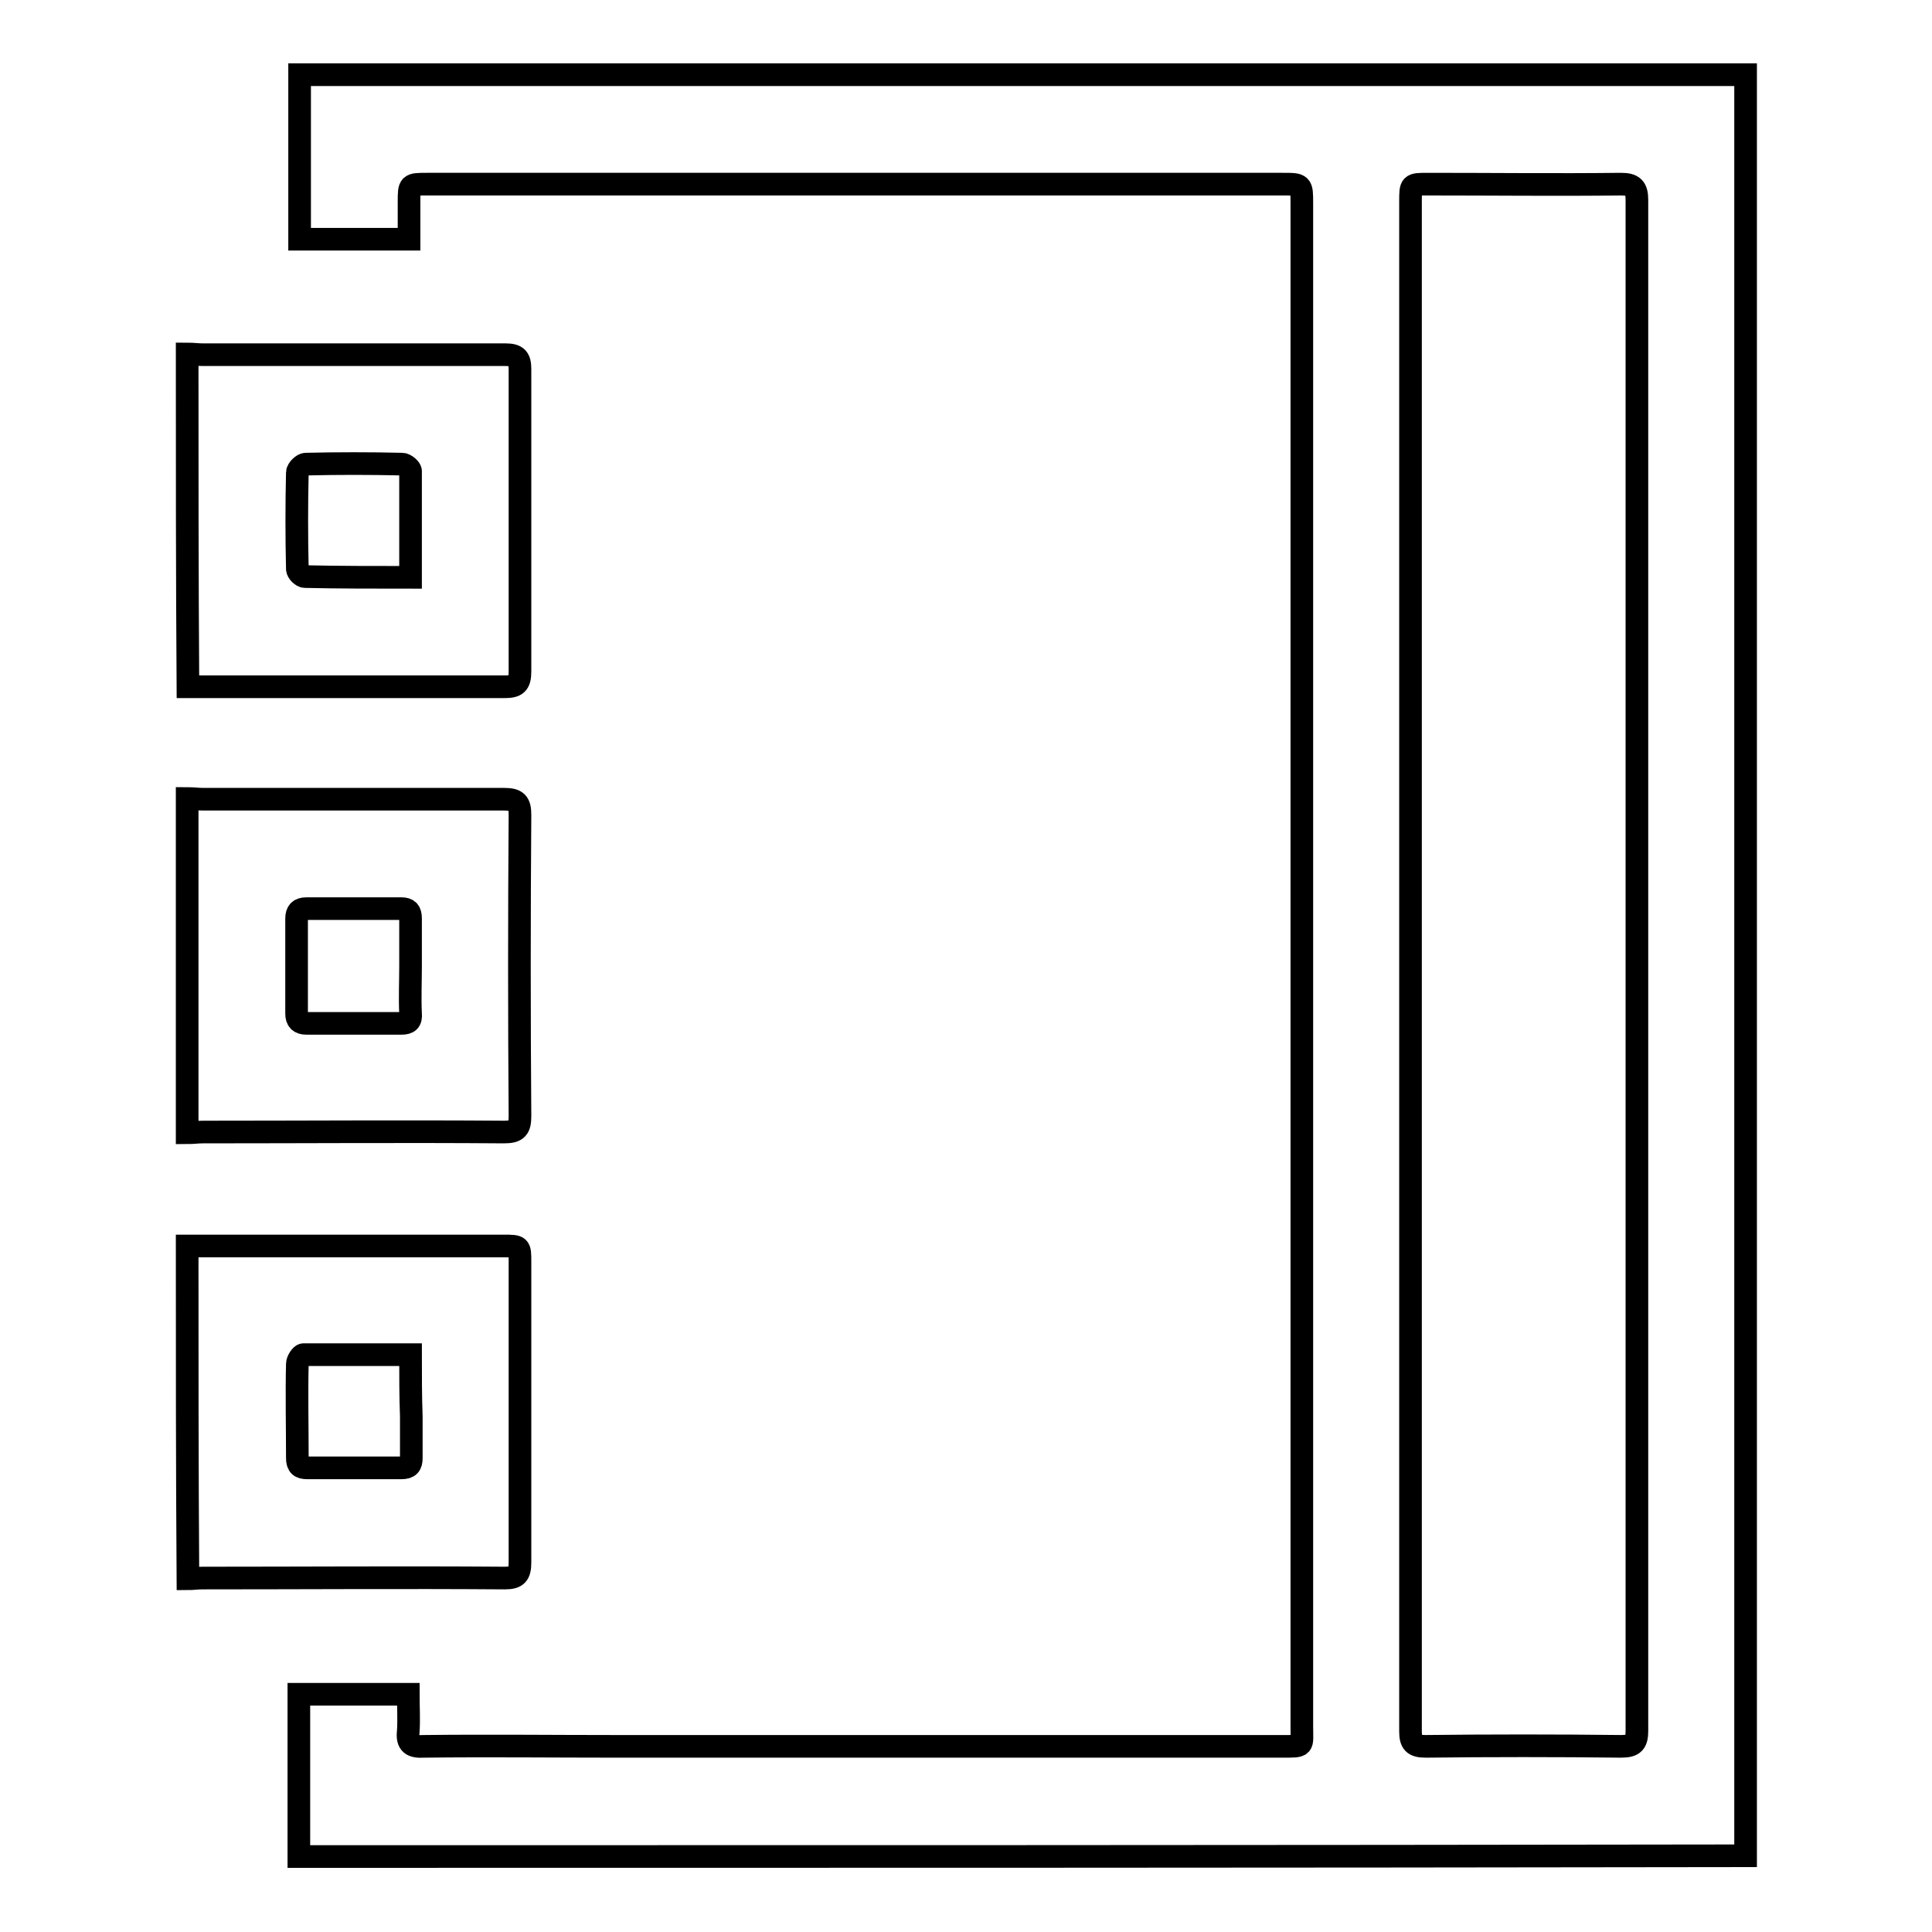
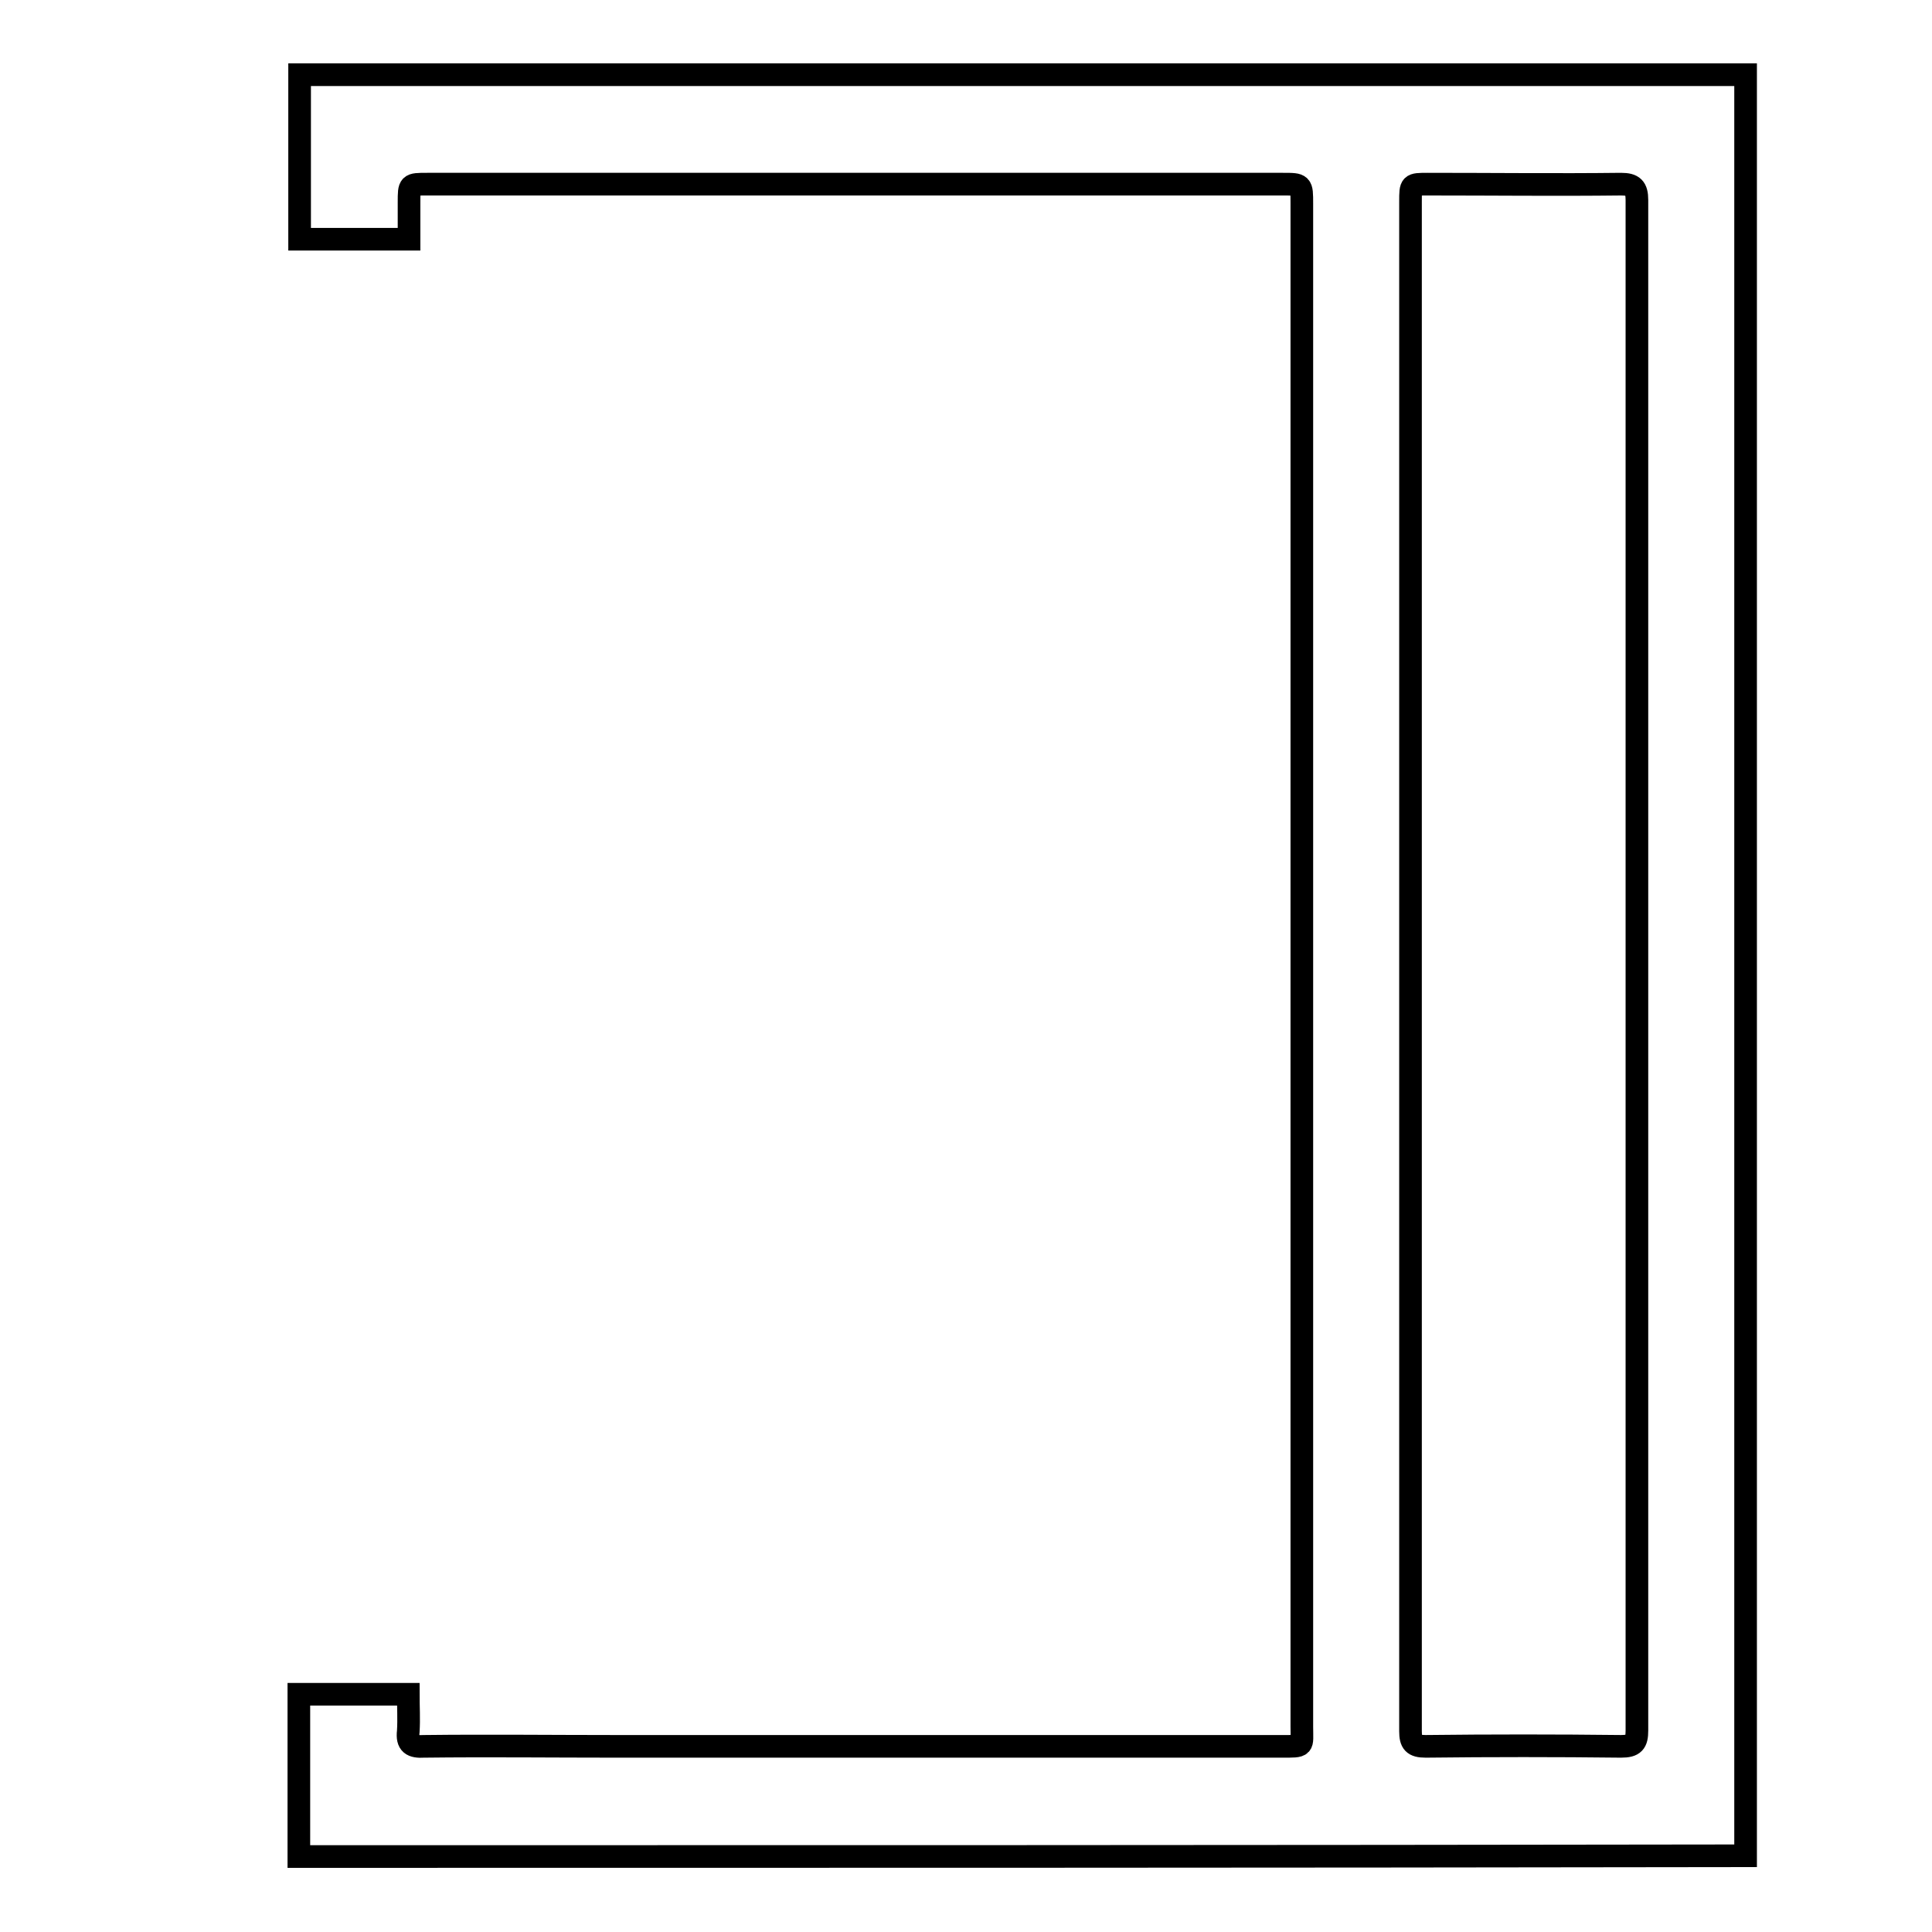
<svg xmlns="http://www.w3.org/2000/svg" version="1.1" x="0px" y="0px" viewBox="0 0 256 256" enable-background="new 0 0 256 256" xml:space="preserve">
  <g>
    <g>
      <path stroke-width="3" fill-opacity="0" stroke="#000000" d="M39.6,246c0-7.1,0-14.2,0-21.5c4.9,0,9.5,0,14.5,0c0,1.6,0.1,3.3,0,4.9c-0.2,1.7,0.5,2.1,2.1,2c8.5-0.1,16.9,0,25.4,0c29.4,0,58.8,0,88.2,0c3.1,0,2.7,0.1,2.7-2.6c0-67.3,0-134.5,0-201.8c0-2.6,0-2.6-2.5-2.6c-37.8,0-75.6,0-113.4,0c-2.4,0-2.4,0-2.4,2.4c0,1.6,0,3.2,0,4.9c-4.8,0-9.5,0-14.5,0c0-7.3,0-14.5,0-21.8c63.9,0,127.8,0,191.6,0c0,78.7,0,157.3,0,236C167.4,246,103.5,246,39.6,246z M186.9,127.8c0,33.9,0,67.7,0,101.6c0,1.5,0.4,2,2,2c8.6-0.1,17.3-0.1,25.9,0c1.7,0,2.1-0.5,2.1-2.1c0-67.6,0-135.2,0-202.8c0-1.6-0.5-2.1-2.1-2.1c-8.5,0.1-17,0-25.6,0c-2.3,0-2.3,0-2.3,2.3C186.9,60.5,186.9,94.2,186.9,127.8z" />
-       <path stroke-width="3" fill-opacity="0" stroke="#000000" d="M24.8,105.8c0.7,0,1.4,0.1,2.1,0.1c13.3,0,26.6,0,39.9,0c1.7,0,2.1,0.5,2.1,2.1c-0.1,13.3-0.1,26.6,0,39.9c0,1.6-0.4,2.1-2.1,2.1c-13.3-0.1-26.6,0-39.9,0c-0.7,0-1.4,0.1-2.1,0.1C24.8,135.4,24.8,120.6,24.8,105.8z M54.4,128c0-2.1,0-4.2,0-6.3c0-0.9-0.3-1.3-1.2-1.3c-4.2,0-8.4,0-12.6,0c-0.9,0-1.3,0.4-1.3,1.3c0,4.2,0,8.4,0,12.6c0,0.9,0.4,1.3,1.3,1.3c4.2,0,8.4,0,12.6,0c0.9,0,1.3-0.3,1.2-1.3C54.3,132.2,54.4,130.1,54.4,128z" />
-       <path stroke-width="3" fill-opacity="0" stroke="#000000" d="M24.8,46.9c0.7,0,1.4,0.1,2.1,0.1c13.4,0,26.7,0,40.1,0c1.5,0,1.9,0.5,1.9,1.9c0,13.4,0,26.7,0,40.1c0,1.6-0.5,2-2,2c-14,0-28,0-42,0C24.8,76.2,24.8,61.6,24.8,46.9z M54.4,76.5c0-4.8,0-9.4,0-14.1c0-0.3-0.7-0.9-1.1-0.9c-4.3-0.1-8.5-0.1-12.8,0c-0.4,0-1.1,0.7-1.1,1.1c-0.1,4.3-0.1,8.5,0,12.8c0,0.4,0.6,1,1,1C44.9,76.5,49.5,76.5,54.4,76.5z" />
-       <path stroke-width="3" fill-opacity="0" stroke="#000000" d="M24.8,165.1c14,0,27.9,0,41.9,0c2.2,0,2.2,0,2.2,2.1c0,13.3,0,26.5,0,39.8c0,1.6-0.4,2.1-2,2.1c-13.4-0.1-26.7,0-40.1,0c-0.7,0-1.3,0.1-1.9,0.1C24.8,194.4,24.8,179.8,24.8,165.1z M54.4,179.5c-4.9,0-9.5,0-14.2,0c-0.3,0-0.8,0.8-0.8,1.2c-0.1,4.1,0,8.3,0,12.5c0,1,0.4,1.3,1.3,1.3c4.1,0,8.3,0,12.5,0c1,0,1.3-0.4,1.3-1.3c0-1.8,0-3.7,0-5.5C54.4,185,54.4,182.4,54.4,179.5z" />
    </g>
  </g>
</svg>